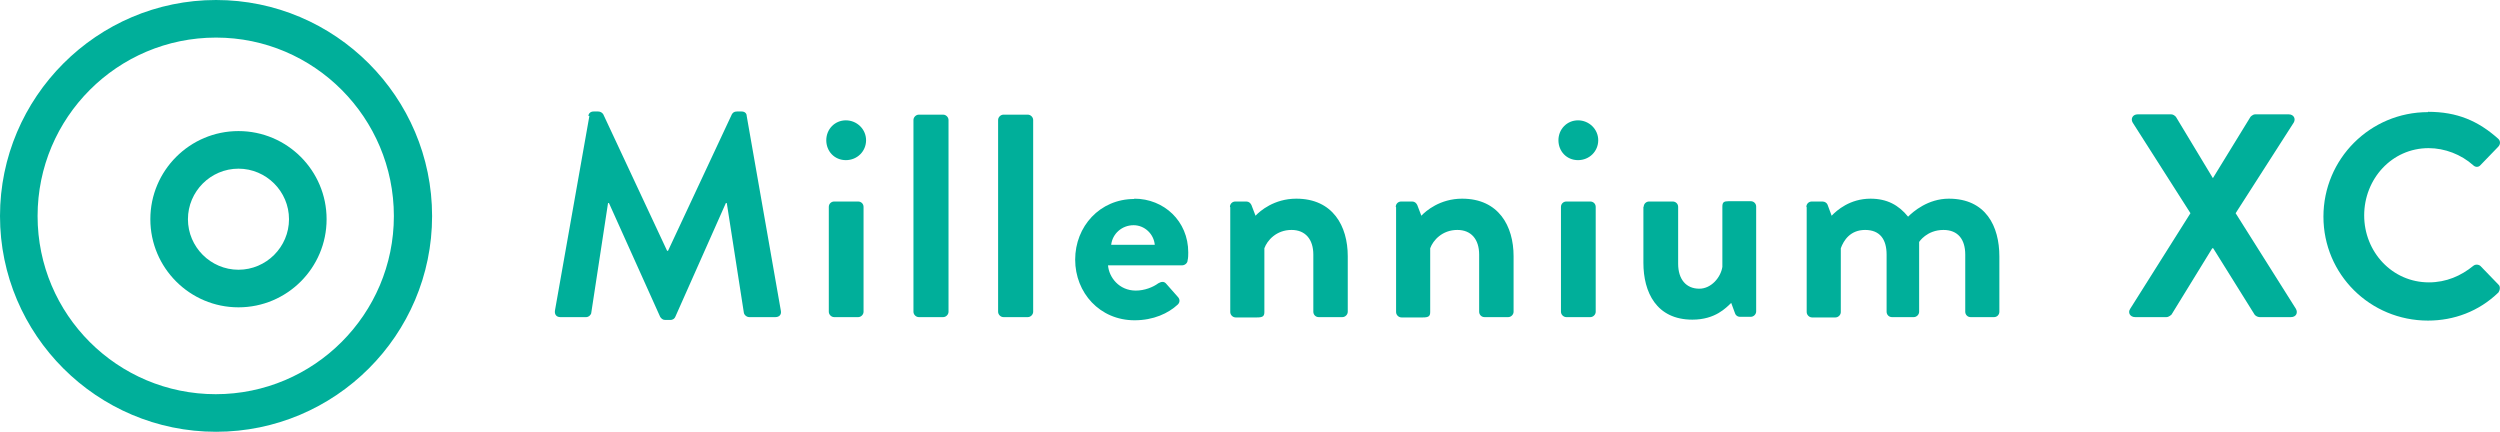
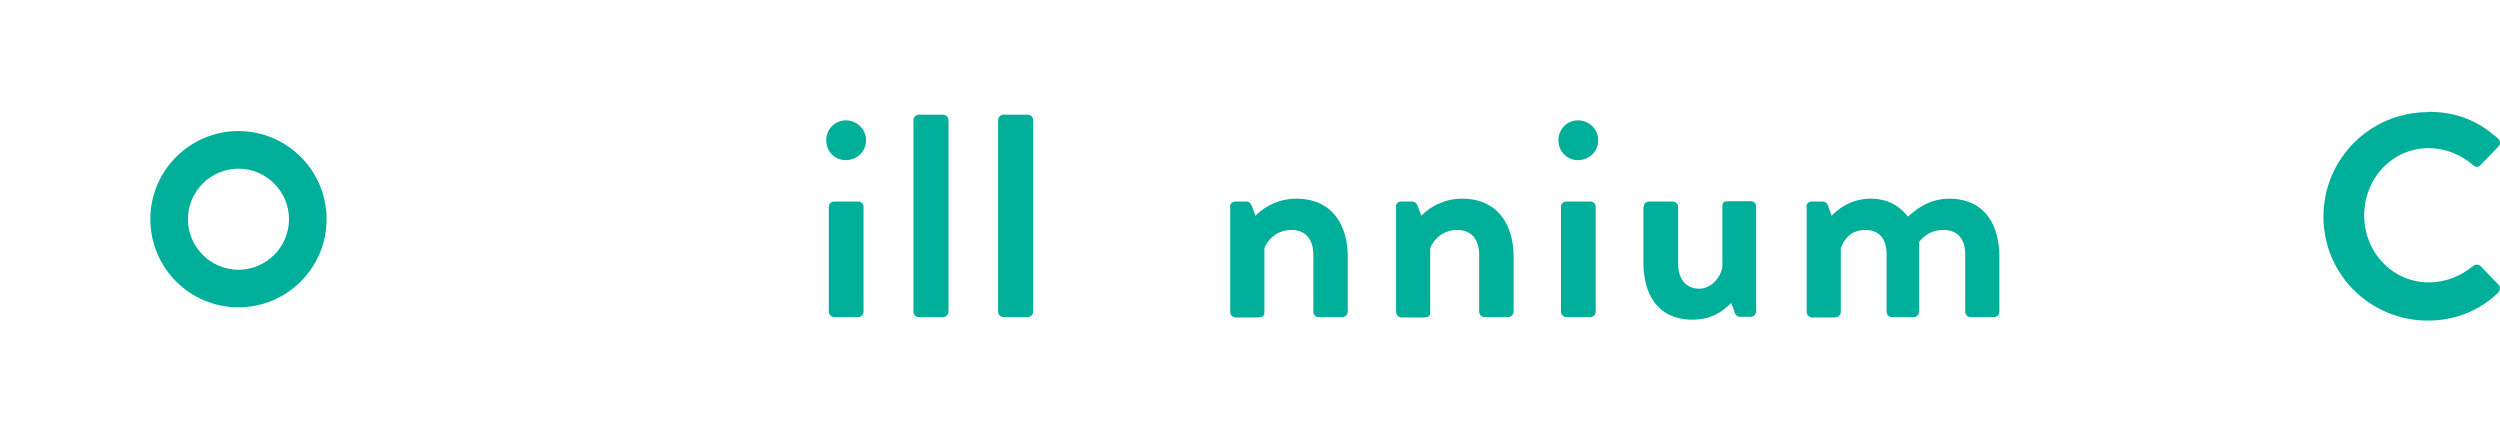
<svg xmlns="http://www.w3.org/2000/svg" id="Layer_1" viewBox="0 0 79.15 13.67">
  <defs>
    <style>.cls-1{fill:#00af9a;stroke-width:0px;}</style>
  </defs>
-   <path class="cls-1" d="M18.63,3.67c0-.07.06-.14.16-.14h.15c.07,0,.13.04.16.09l2.02,4.32h.03l2.02-4.32c.03-.05.07-.09.16-.09h.15c.1,0,.16.06.16.14l1.08,6.16c.03.13-.05.21-.17.21h-.83c-.08,0-.16-.07-.17-.14l-.54-3.47h-.03l-1.6,3.6c-.02.05-.07.1-.16.1h-.16c-.08,0-.13-.05-.16-.1l-1.62-3.6h-.03l-.53,3.47c0,.06-.08.14-.16.14h-.82c-.12,0-.19-.08-.17-.21l1.09-6.16Z" />
  <path class="cls-1" d="M26.16,4.44c0-.35.27-.63.62-.63s.64.28.64.63-.28.63-.64.63-.62-.28-.62-.63ZM26.24,6.55c0-.1.08-.17.17-.17h.76c.09,0,.17.07.17.17v3.32c0,.09-.08.17-.17.17h-.76c-.09,0-.17-.08-.17-.17v-3.32Z" />
  <path class="cls-1" d="M28.92,3.8c0-.09.08-.17.17-.17h.77c.09,0,.17.08.17.17v6.07c0,.09-.08.17-.17.17h-.77c-.09,0-.17-.08-.17-.17V3.8Z" />
  <path class="cls-1" d="M31.6,3.8c0-.09.08-.17.17-.17h.77c.09,0,.17.08.17.17v6.07c0,.09-.08.17-.17.17h-.77c-.09,0-.17-.08-.17-.17V3.8Z" />
-   <path class="cls-1" d="M35.91,6.29c.94,0,1.71.71,1.71,1.7,0,.06,0,.18-.02.25,0,.09-.09.16-.17.16h-2.35c.03.38.35.8.88.8.28,0,.55-.11.71-.23.09-.05.17-.07.24,0l.38.43c.06.06.08.16,0,.24-.3.28-.77.5-1.37.5-1.1,0-1.88-.87-1.88-1.92s.78-1.92,1.87-1.92ZM36.56,7.75c-.03-.34-.32-.62-.67-.62-.37,0-.67.27-.71.62h1.38Z" />
  <path class="cls-1" d="M38.94,6.55c0-.1.08-.17.17-.17h.35c.08,0,.13.05.16.11l.13.34c.14-.15.59-.54,1.29-.54,1.16,0,1.63.87,1.63,1.82v1.76c0,.09-.08.17-.17.17h-.75c-.1,0-.17-.08-.17-.17v-1.81c0-.48-.25-.78-.69-.78-.48,0-.77.33-.86.58v2.02c0,.13-.05.17-.23.17h-.68c-.09,0-.17-.08-.17-.17v-3.32Z" />
  <path class="cls-1" d="M44.19,6.55c0-.1.08-.17.17-.17h.35c.08,0,.13.05.16.11l.13.34c.14-.15.59-.54,1.29-.54,1.16,0,1.63.87,1.63,1.82v1.76c0,.09-.08.17-.17.17h-.75c-.1,0-.17-.08-.17-.17v-1.81c0-.48-.25-.78-.69-.78-.48,0-.77.33-.86.58v2.02c0,.13-.05.17-.23.17h-.68c-.09,0-.17-.08-.17-.17v-3.32Z" />
  <path class="cls-1" d="M49.34,4.44c0-.35.27-.63.62-.63s.64.28.64.63-.28.63-.64.63-.62-.28-.62-.63ZM49.42,6.55c0-.1.08-.17.17-.17h.76c.09,0,.17.07.17.17v3.32c0,.09-.08.17-.17.17h-.76c-.09,0-.17-.08-.17-.17v-3.32Z" />
  <path class="cls-1" d="M52.04,6.55c0-.1.08-.17.17-.17h.75c.09,0,.17.07.17.17v1.8c0,.49.25.79.67.79.38,0,.68-.36.73-.69v-1.91c0-.14.05-.17.2-.17h.7c.09,0,.17.07.17.17v3.32c0,.09-.08.17-.17.17h-.34c-.09,0-.15-.06-.17-.14l-.11-.3c-.16.15-.5.53-1.23.53-1.14,0-1.55-.87-1.55-1.8v-1.78Z" />
  <path class="cls-1" d="M57.19,6.55c0-.1.08-.17.17-.17h.34c.08,0,.14.05.16.1l.13.35c.16-.17.58-.54,1.23-.54.52,0,.89.2,1.19.57.16-.16.63-.57,1.29-.57,1.17,0,1.6.87,1.6,1.83v1.75c0,.09-.07.17-.17.17h-.74c-.1,0-.17-.08-.17-.17v-1.81c0-.48-.23-.78-.69-.78-.53,0-.77.38-.77.38,0,0,0,.18,0,.35v1.86c0,.09-.08.17-.17.17h-.69c-.1,0-.17-.08-.17-.17v-1.81c0-.48-.21-.78-.68-.78s-.68.33-.77.58v2.02c0,.09-.08.17-.17.17h-.74c-.09,0-.17-.08-.17-.17v-3.32Z" />
-   <path class="cls-1" d="M69.35,6.75l-1.83-2.87c-.07-.12,0-.26.16-.26h1.06c.07,0,.12.05.15.08l1.17,1.94h0l1.19-1.94s.07-.08.15-.08h1.06c.16,0,.23.14.16.26l-1.84,2.87,1.91,3.03c.07.13,0,.26-.16.26h-.99c-.07,0-.14-.05-.16-.08l-1.31-2.1h-.03l-1.29,2.1s-.08.08-.16.08h-.99c-.16,0-.24-.14-.16-.26l1.91-3.03Z" />
  <path class="cls-1" d="M76.87,3.54c.93,0,1.59.29,2.22.85.08.07.08.18,0,.26l-.56.58c-.06.07-.16.07-.23,0-.38-.34-.9-.54-1.41-.54-1.17,0-2.04.98-2.04,2.13s.88,2.12,2.05,2.12c.55,0,1.02-.21,1.4-.52.07-.06.17-.05.23,0l.57.59c.07.06.05.18,0,.25-.62.6-1.41.89-2.23.89-1.83,0-3.31-1.46-3.31-3.29s1.48-3.31,3.31-3.31Z" />
-   <path class="cls-1" d="M6.84,13.67c-3.77,0-6.84-3.07-6.84-6.83S3.07,0,6.84,0s6.84,3.07,6.84,6.84-3.07,6.83-6.84,6.83ZM6.84,1.19C3.72,1.19,1.19,3.72,1.19,6.84s2.53,5.64,5.64,5.64,5.64-2.53,5.64-5.64S9.95,1.19,6.84,1.19Z" />
  <path class="cls-1" d="M7.55,9.73c-1.54,0-2.79-1.25-2.79-2.79s1.25-2.79,2.79-2.79,2.79,1.25,2.79,2.79-1.25,2.79-2.79,2.79ZM7.55,5.34c-.88,0-1.6.72-1.6,1.6s.72,1.6,1.6,1.6,1.6-.72,1.6-1.6-.72-1.6-1.6-1.6Z" />
</svg>